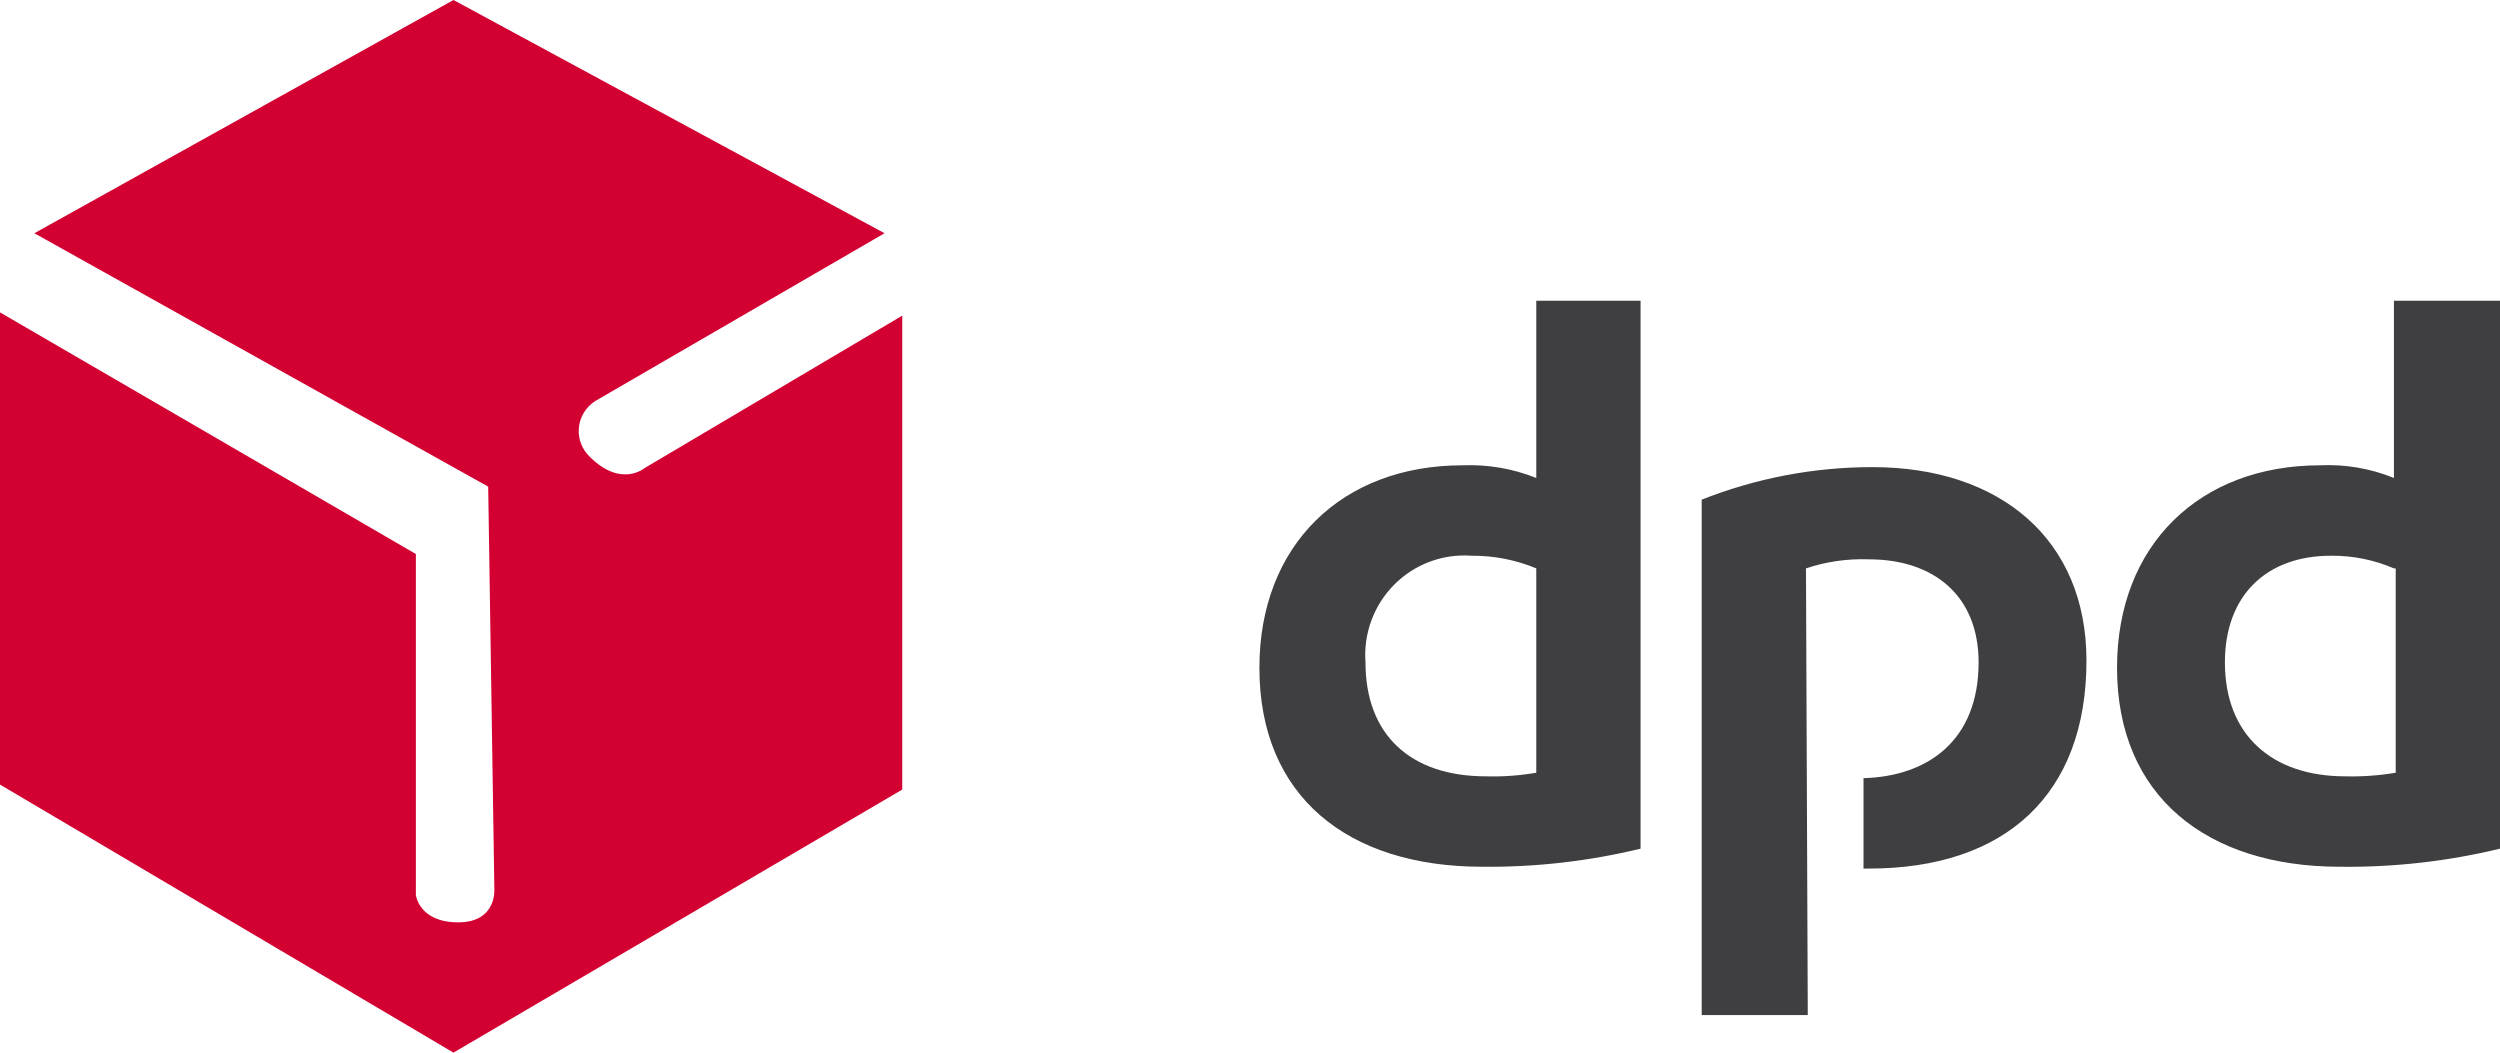
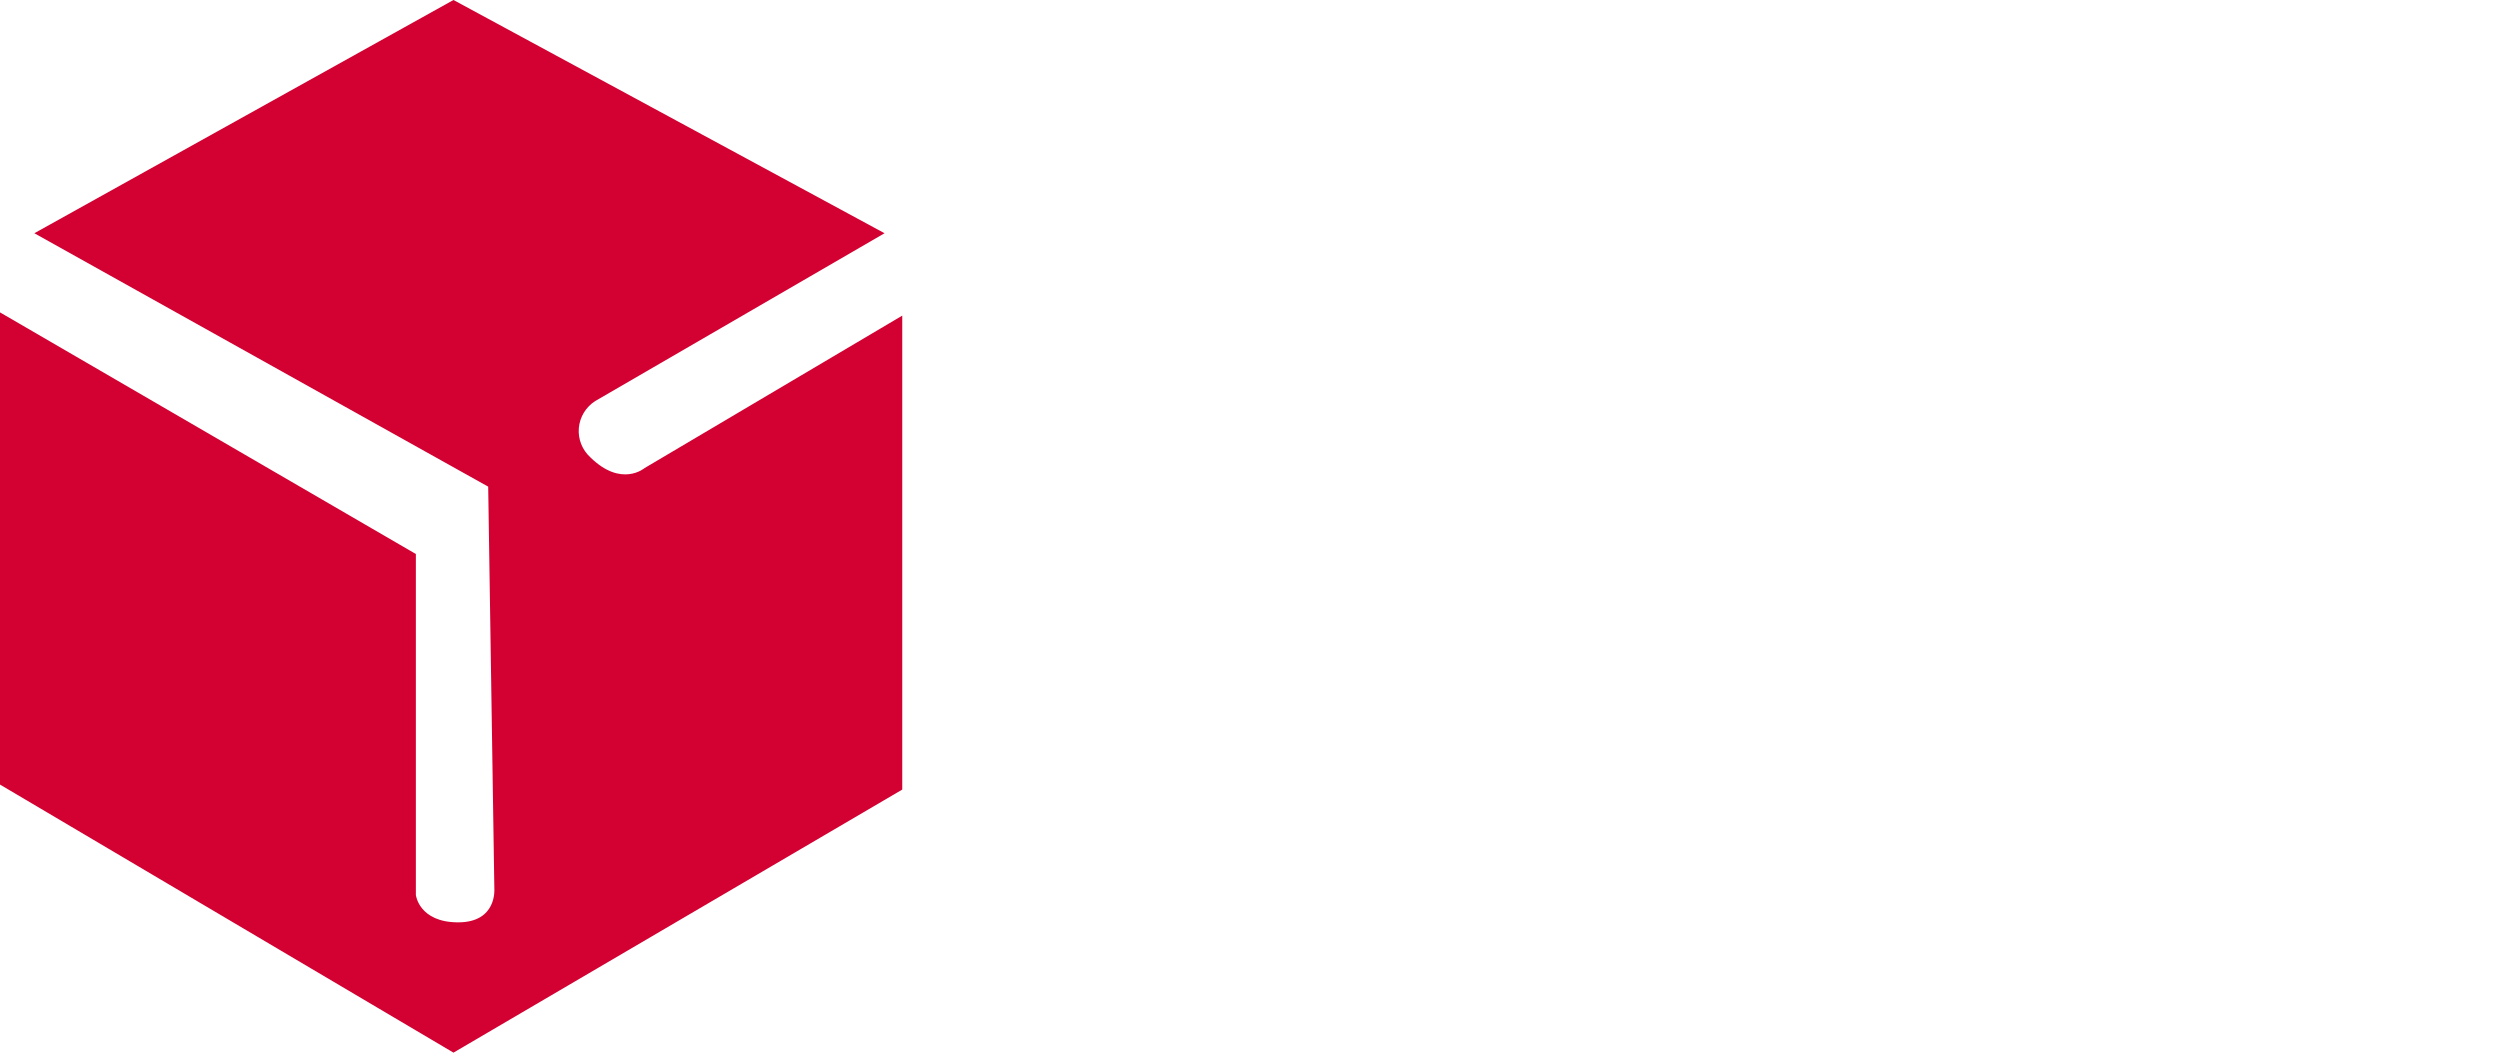
<svg xmlns="http://www.w3.org/2000/svg" width="133" height="56" viewBox="0 0 133 56" fill="none">
-   <path fill-rule="evenodd" clip-rule="evenodd" d="M87.278 45.149C84.522 45.817 81.695 46.14 78.861 46.111C71.687 46.111 67 42.359 67 35.529C67 28.987 71.4 24.754 77.809 24.754C79.148 24.7 80.485 24.929 81.73 25.428V16H87.278V45.149ZM81.73 30.238C80.639 29.784 79.468 29.555 78.287 29.565C76.758 29.451 75.257 30.013 74.173 31.103C73.089 32.193 72.531 33.703 72.644 35.24C72.644 39.089 75.035 41.301 79.052 41.301C79.949 41.326 80.846 41.262 81.73 41.109V30.238ZM124.487 46.111C127.353 46.146 130.213 45.823 133 45.149V16H127.357V25.428C126.113 24.922 124.775 24.692 123.435 24.754C117.026 24.754 112.626 28.987 112.626 35.529C112.626 42.359 117.409 46.111 124.487 46.111ZM127.357 30.238C126.299 29.783 125.159 29.554 124.009 29.565C120.565 29.565 118.365 31.681 118.365 35.24C118.365 39.089 120.852 41.301 124.774 41.301C125.671 41.323 126.568 41.259 127.452 41.109V30.238H127.357ZM99.426 29.757C98.29 29.714 97.156 29.877 96.078 30.238L96.174 54H90.53V26.582C93.425 25.437 96.507 24.849 99.617 24.851C106.409 24.851 111 28.699 111 35.144C111 42.263 106.696 46.208 99.426 46.208H99.139V41.398C102.583 41.301 105.261 39.377 105.261 35.24C105.261 31.681 102.87 29.757 99.426 29.757Z" fill="#3F3F42" />
  <path d="M1.828 12.408L25.972 25.889L26.299 47.272C26.299 47.272 26.462 49.069 24.375 49.069C22.288 49.069 22.124 47.614 22.124 47.614V29.474L0 16.619V41.739L24.125 56L48 42.005V16.791L34.293 24.901C34.293 24.901 33.061 25.956 31.407 24.33C30.97 23.931 30.743 23.355 30.794 22.77C30.845 22.184 31.167 21.654 31.666 21.335L47.057 12.408L24.125 0L1.828 12.408Z" fill="#D30032" />
</svg>